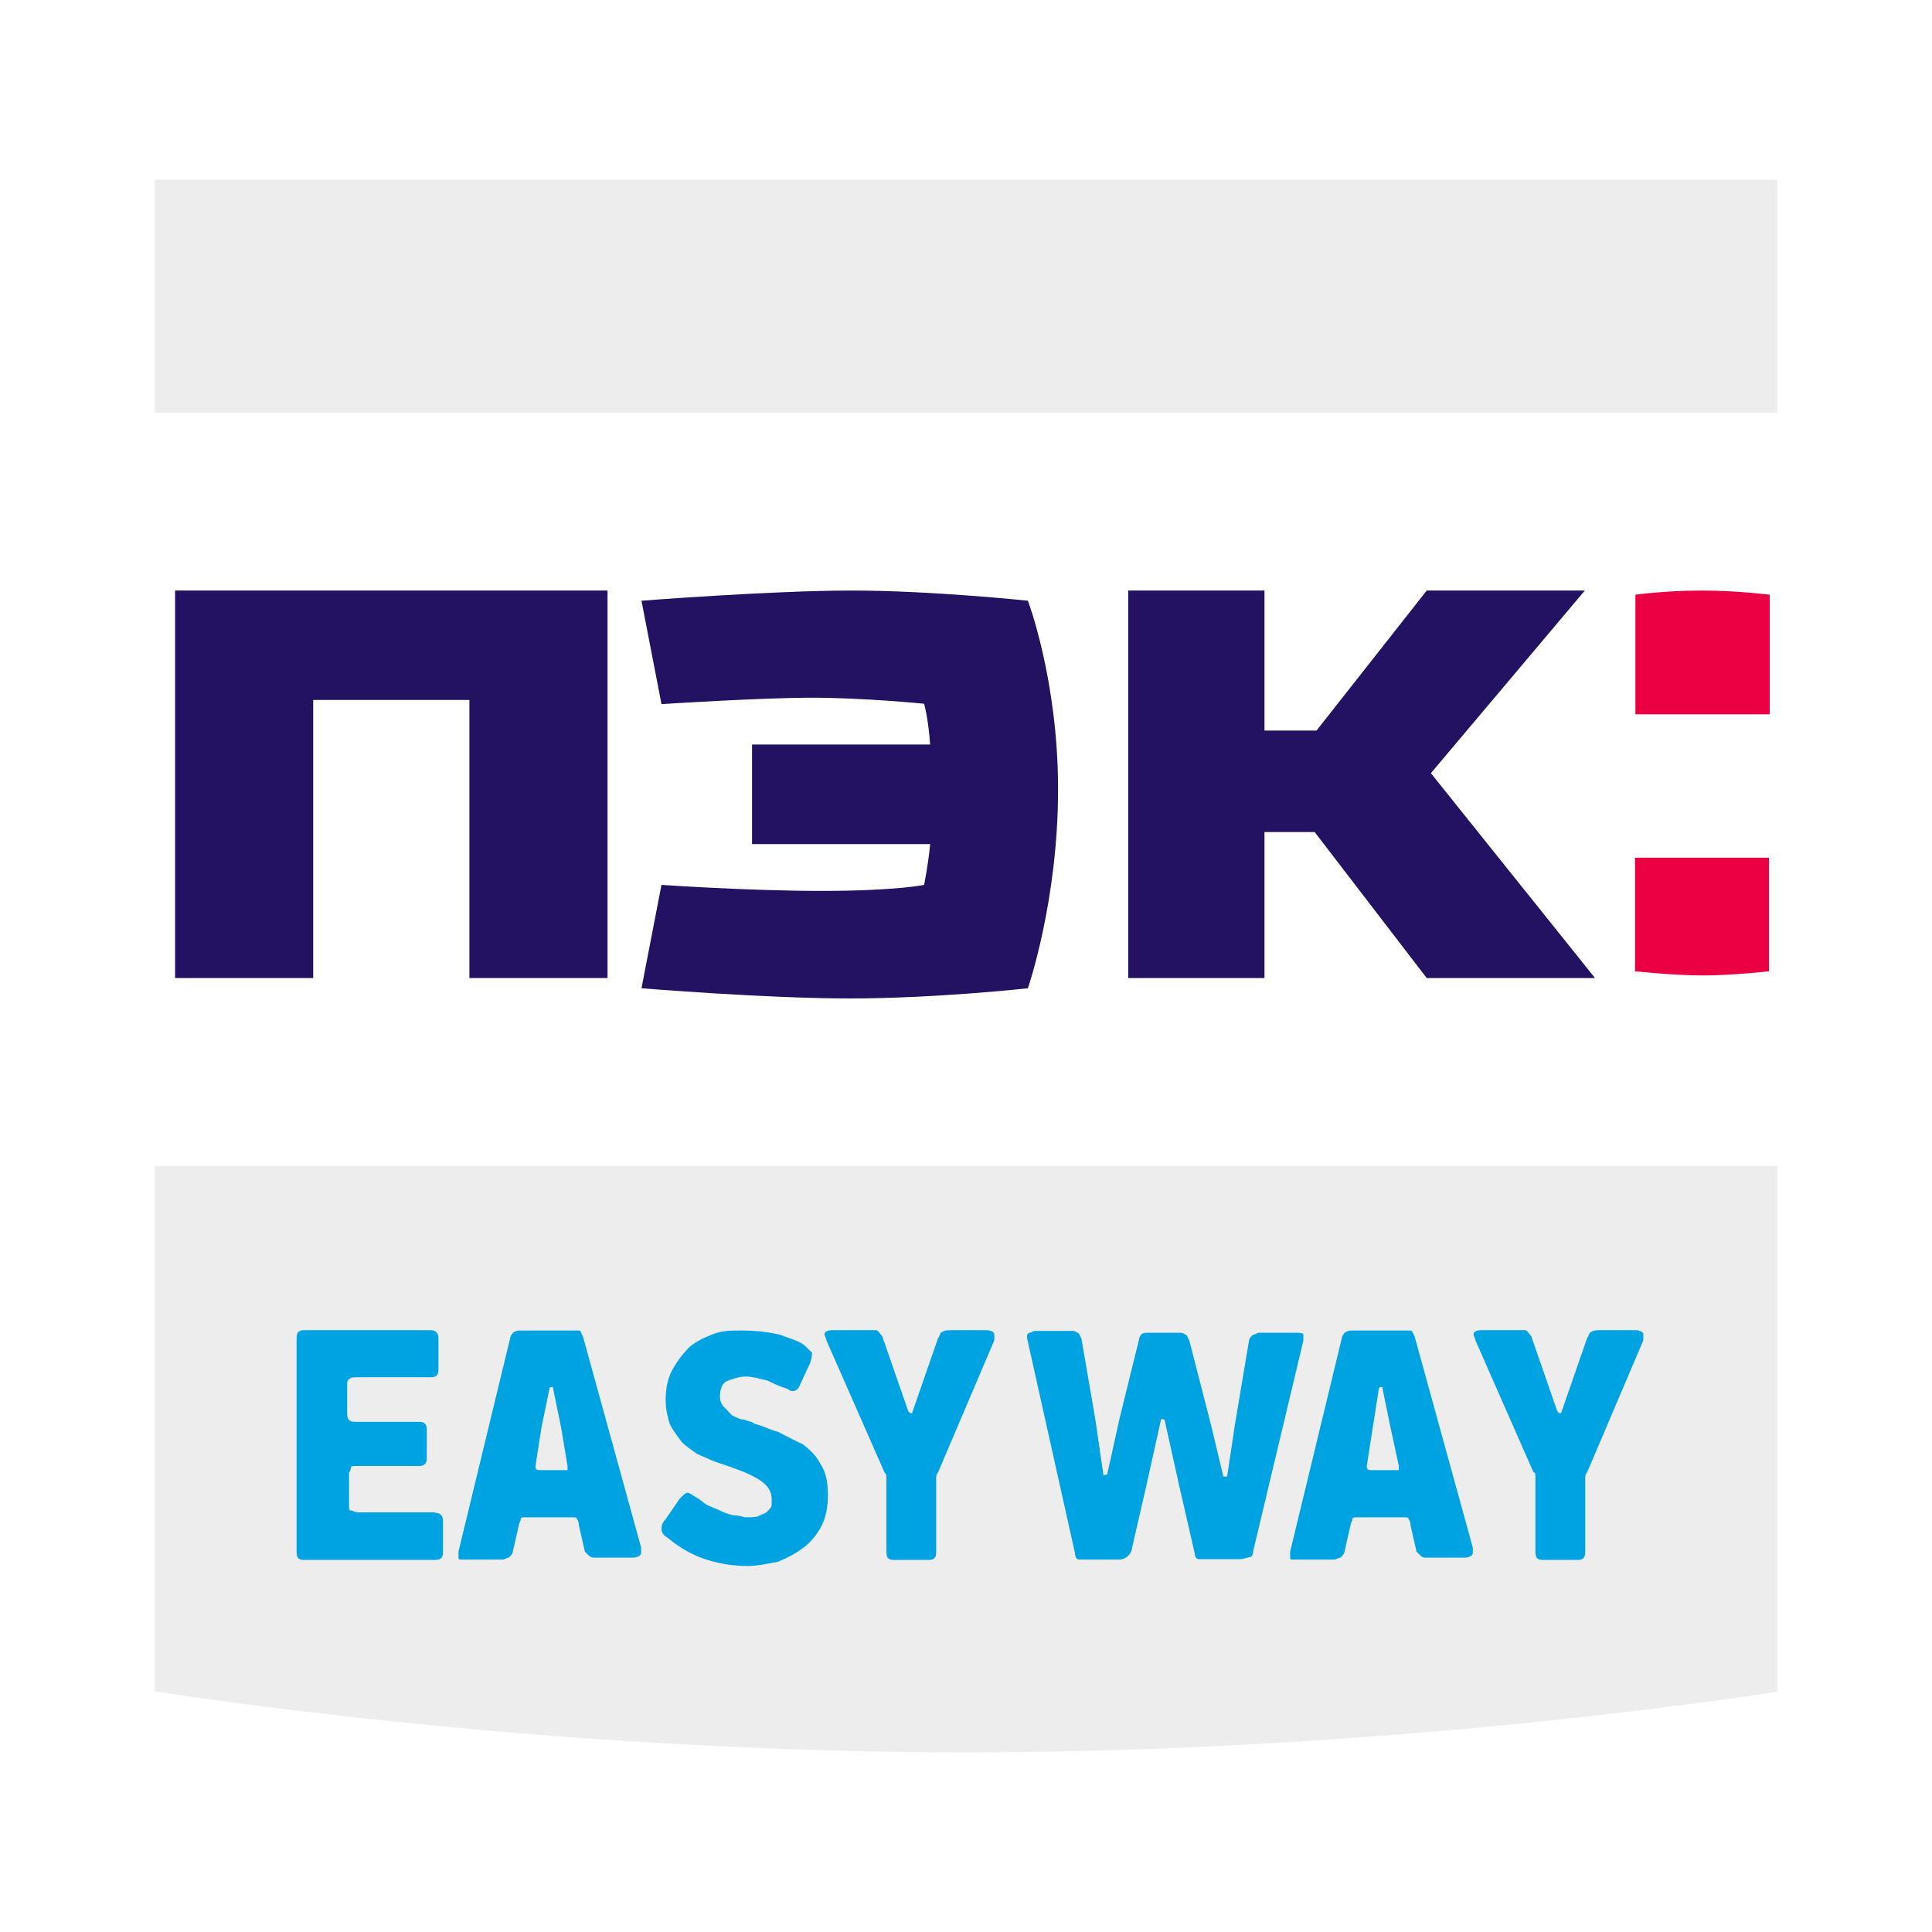
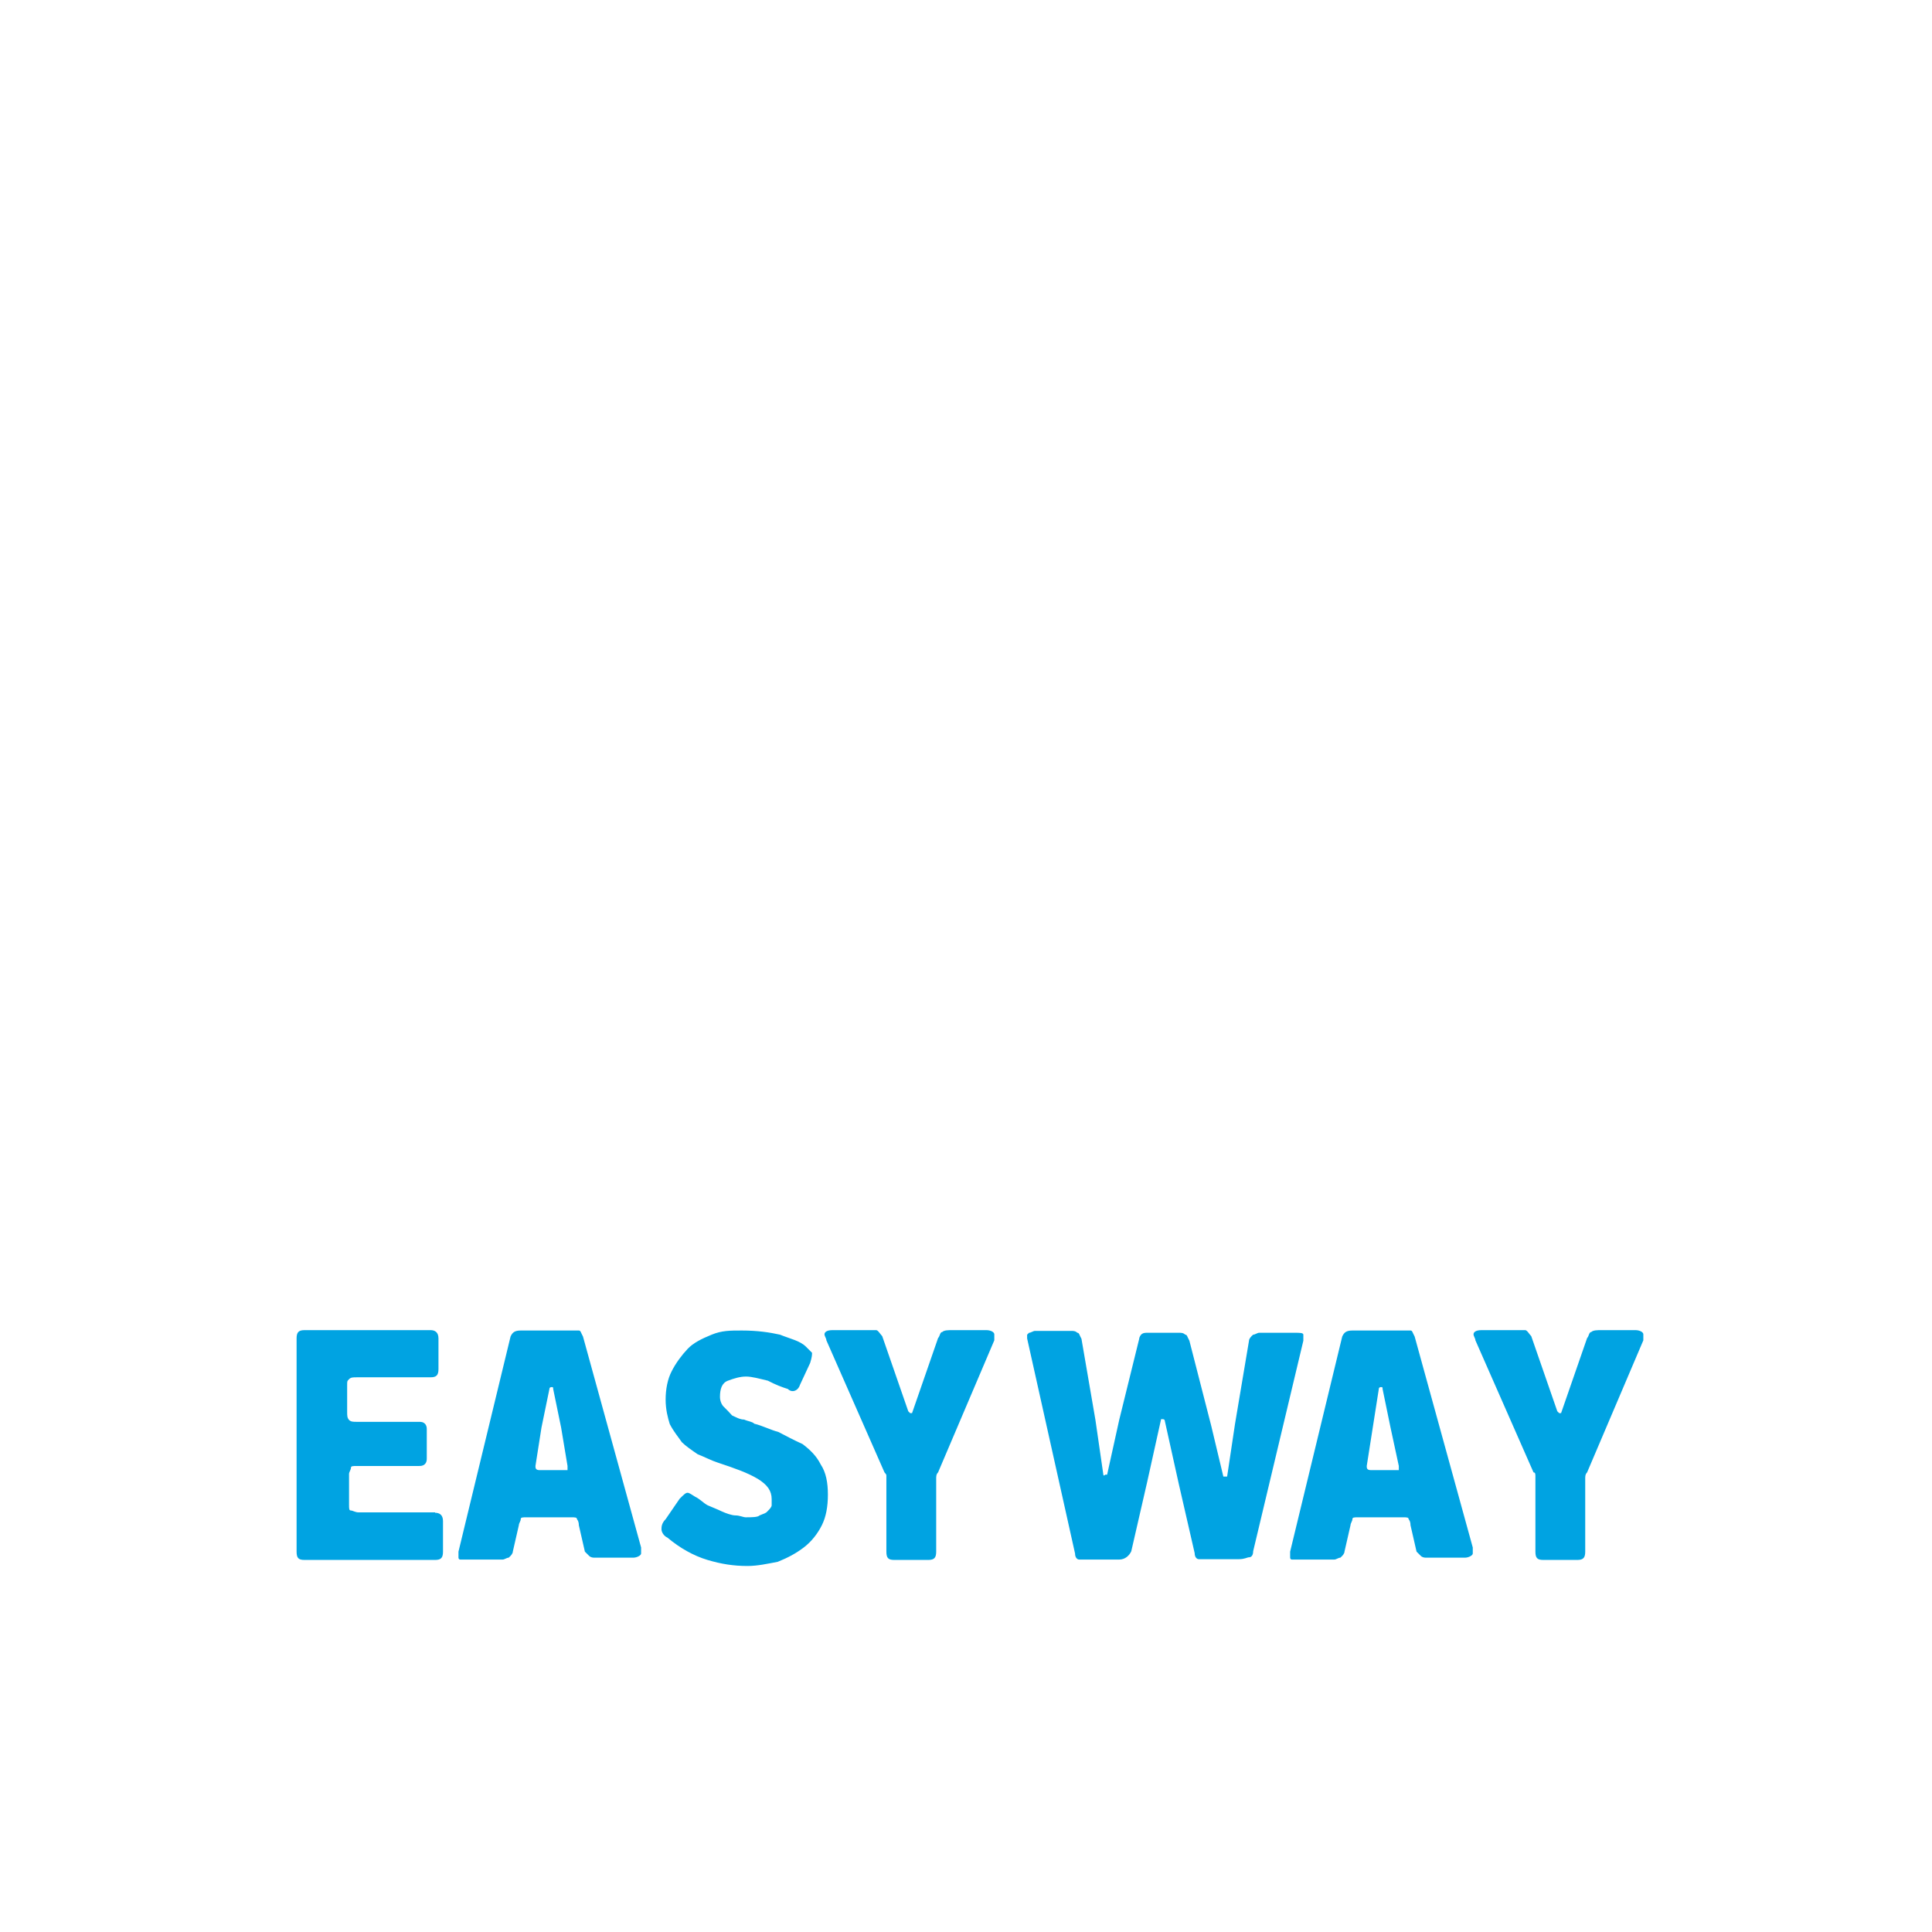
<svg xmlns="http://www.w3.org/2000/svg" version="1.1" id="Layer_1" x="0px" y="0px" viewBox="0 0 512 512" style="enable-background:new 0 0 512 512;" xml:space="preserve">
  <style type="text/css">
	.st0{fill:#FFFFFF;}
	.st1{fill:#EDEDED;}
	.st2{fill:#EC0044;}
	.st3{fill:#231161;}
	.st4{fill:#00A3E2;}
</style>
-   <rect class="st0" width="512" height="512" />
  <g id="logo">
-     <path id="Shape" class="st1" d="M471,309v139.3c0,0-99.4,16.1-215,16.1S41,448.2,41,448.2V309H471z" />
-     <rect id="Rectangle-path" x="41" y="47.6" class="st1" width="430" height="61.8" />
    <g id="Group" transform="translate(1, 20)">
-       <path class="st2" d="M467.9,137.6c0,0-8.5-1.1-18-1.1c-9.6,0-17.5,1.1-17.5,1.1v31.7h35.6V137.6z M467.9,207.3h-35.6v30.1    c0,0,10.1,1.1,18,1.1s17.5-1.1,17.5-1.1V207.3z" />
-       <path class="st3" d="M419,136.5h-41.9l-29.2,37.1h-13.8v-37.1H298v102.7h36.1v-38.7h13.3l29.7,38.7h44.6l-43.5-54.3L419,136.5z     M160,136.5H45.4v102.7H82v-73.7h41.4v73.7H160V136.5z M174.3,166.6l-5.3-27.4c0,0,34.5-2.7,55.7-2.7s46.7,2.7,46.7,2.7s8,21,8,50    c0,29.6-8,52.7-8,52.7s-24.4,2.7-47.2,2.7c-22.3,0-55.2-2.7-55.2-2.7l5.3-27.4c0,0,22.8,1.6,42.5,1.6s27.1-1.6,27.1-1.6    s1.1-5.4,1.6-10.8h-47.2v-26.4h47.2c-0.5-7-1.6-10.8-1.6-10.8s-15.9-1.6-29.7-1.6S174.3,166.6,174.3,166.6" />
-     </g>
+       </g>
    <path id="Group-2" transform="translate(7, 56)" class="st4" d="M108.3,344.9c1.1,0,2.1,0.5,2.1,2.2v8.1   c0,1.6-0.5,2.2-2.1,2.2H73.7c-1.6,0-2.1-0.5-2.1-2.2v-56.5c0-1.6,0.5-2.2,2.1-2.2h33.4c1.1,0,2.1,0.5,2.1,2.2v8.1   c0,1.6-0.5,2.2-2.1,2.2H87.6c-1.1,0-1.6,0-2.1,0.5c-0.5,0.5-0.5,0.5-0.5,1.6v7c0,1.1,0,1.6,0.5,2.2c0.5,0.5,1.1,0.5,2.1,0.5H104   c0.5,0,1.1,0,1.6,0.5c0.5,0.5,0.5,1.1,0.5,1.6v7.5c0,0.5,0,1.1-0.5,1.6c-0.5,0.5-1.1,0.5-1.6,0.5H87.6c-1.1,0-1.6,0-1.6,0.5   c0,0.5-0.5,1.1-0.5,1.6v8.1c0,1.1,0,1.6,0.5,1.6c0.5,0,1.1,0.5,2.1,0.5H108.3z M162.9,354.1c0,0.5,0,1.1,0,1.6   c0,0.5-1.1,1.1-2.1,1.1h-10.1c-0.5,0-1.1,0-1.6-0.5c-0.5-0.5-0.5-0.5-1.1-1.1l-1.6-7c0-1.1-0.5-1.6-0.5-1.6c0-0.5-0.5-0.5-1.6-0.5   h-11.7c-1.1,0-1.6,0-1.6,0.5c0,0.5-0.5,1.1-0.5,1.6l-1.6,7c0,0.5-0.5,1.1-1.1,1.6c-0.5,0-1.1,0.5-1.6,0.5h-9.6c-0.5,0-1.1,0-1.6,0   c-0.5,0-0.5-0.5-0.5-0.5v-0.5c0-0.5,0-0.5,0-1.1l13.8-57c0.5-1.1,1.1-1.6,2.7-1.6h13.8c0.5,0,1.1,0,1.6,0s0.5,0.5,1.1,1.6   L162.9,354.1z M141.7,322.3l-2.1-10.2c0-0.5,0-0.5-0.5-0.5c0,0-0.5,0-0.5,0.5l-2.1,10.2l-1.6,10.2c0,0.5,0,1.1,1.1,1.1h6.9   c0.5,0,0.5,0,0.5,0s0-0.5,0-1.1L141.7,322.3z M212.4,340.1c0,3.2-0.5,5.9-1.6,8.1c-1.1,2.2-2.7,4.3-4.8,5.9s-4.2,2.7-6.9,3.8   c-2.7,0.5-5.3,1.1-8,1.1c-3.7,0-6.9-0.5-10.6-1.6c-3.7-1.1-7.4-3.2-10.6-5.9c-1.1-0.5-1.6-1.6-1.6-2.2s0-1.6,1.1-2.7l3.7-5.4   c1.1-1.1,1.6-1.6,2.1-1.6s1.1,0.5,2.1,1.1c1.1,0.5,2.1,1.6,3.2,2.2c1.1,0.5,2.7,1.1,3.7,1.6c1.1,0.5,2.7,1.1,3.7,1.1   c1.1,0,2.1,0.5,2.7,0.5c1.6,0,3.2,0,3.7-0.5c1.1-0.5,1.6-0.5,2.1-1.1c0.5-0.5,1.1-1.1,1.1-1.6c0-0.5,0-1.1,0-1.6   c0-2.2-1.1-3.8-3.7-5.4c-2.7-1.6-5.8-2.7-10.6-4.3c-1.6-0.5-3.7-1.6-5.3-2.2c-1.6-1.1-3.2-2.2-4.2-3.2c-1.1-1.6-2.1-2.7-3.2-4.8   c-0.5-1.6-1.1-3.8-1.1-6.5c0-2.7,0.5-5.4,1.6-7.5c1.1-2.2,2.7-4.3,4.2-5.9s3.7-2.7,6.4-3.8c2.7-1.1,4.8-1.1,8-1.1   c4.2,0,7.4,0.5,10.1,1.1c2.7,1.1,5.3,1.6,6.9,3.2c0.5,0.5,1.1,1.1,1.6,1.6c0,0.5,0,1.1-0.5,2.7L205,311c-0.5,1.6-2.1,2.2-3.2,1.1   c-1.6-0.5-3.2-1.1-5.3-2.2c-2.1-0.5-4.2-1.1-5.8-1.1s-3.2,0.5-4.8,1.1s-2.1,2.2-2.1,4.3c0,1.1,0.5,2.2,1.1,2.7   c0.5,0.5,1.6,1.6,2.1,2.2c1.1,0.5,2.1,1.1,3.2,1.1c1.1,0.5,2.1,0.5,2.7,1.1c2.1,0.5,4.2,1.6,6.4,2.2c2.1,1.1,4.2,2.2,6.4,3.2   c2.1,1.6,3.7,3.2,4.8,5.4C211.9,334.2,212.4,336.9,212.4,340.1 M225.2,296.5c0.5,0,1.1,1.1,1.6,1.6l6.9,19.9l0.5,0.5h0.5l6.9-19.9   c0.5-0.5,0.5-1.6,1.1-1.6c0.5-0.5,1.6-0.5,2.7-0.5h9c1.1,0,2.1,0.5,2.1,1.1s0,1.1,0,1.6l-14.9,35c-0.5,0.5-0.5,1.1-0.5,1.6   s0,1.1,0,1.1v18.3c0,1.6-0.5,2.2-2.1,2.2h-9c-1.6,0-2.1-0.5-2.1-2.2v-18.8c0-0.5,0-0.5,0-1.1s0-0.5-0.5-1.1l-15.4-35   c0-0.5-0.5-1.1-0.5-1.6s0.5-1.1,2.1-1.1h9.6C224.1,296.5,224.6,296.5,225.2,296.5 M325.1,355.1c0,1.1-0.5,1.6-1.1,1.6   c-0.5,0-1.1,0.5-2.7,0.5h-8.5c-1.1,0-1.6,0-2.1,0c-0.5,0-1.1-0.5-1.1-1.6l-4.2-18.3l-3.7-16.7c0,0,0-0.5-0.5-0.5h-0.5l-3.7,16.7   l-4.2,18.3c-0.5,1.1-1.6,2.2-3.2,2.2h-8.5c-1.1,0-1.6,0-2.1,0c-0.5,0-1.1-0.5-1.1-1.6l-12.7-57v-0.5v-0.5l0.5-0.5   c0.5,0,1.1-0.5,1.6-0.5h9.6c0.5,0,1.1,0,1.6,0.5c0.5,0,0.5,0.5,1.1,1.6l3.7,21.5l2.1,14.5c0,0,0,0.5,0.5,0c0,0,0,0,0.5,0l3.2-14.5   l5.3-21.5c0-0.5,0.5-1.1,0.5-1.1c0.5-0.5,1.1-0.5,1.6-0.5h8.5c0.5,0,1.1,0,1.6,0.5c0.5,0,0.5,0.5,1.1,1.6l5.8,22.6l3.2,13.4   c0,0,0,0,0.5,0h0.5l2.1-14l3.7-22c0-0.5,0.5-1.1,1.1-1.6c0.5,0,1.1-0.5,1.6-0.5h9.6c1.1,0,2.1,0,2.1,0.5s0,1.1,0,1.6L325.1,355.1z    M383.3,354.1c0,0.5,0,1.1,0,1.6c0,0.5-1.1,1.1-2.1,1.1h-10.1c-0.5,0-1.1,0-1.6-0.5c-0.5-0.5-0.5-0.5-1.1-1.1l-1.6-7   c0-1.1-0.5-1.6-0.5-1.6c0-0.5-0.5-0.5-1.6-0.5H353c-1.1,0-1.6,0-1.6,0.5c0,0.5-0.5,1.1-0.5,1.6l-1.6,7c0,0.5-0.5,1.1-1.1,1.6   c-0.5,0-1.1,0.5-1.6,0.5h-9.6c-0.5,0-1.1,0-1.6,0c-0.5,0-0.5-0.5-0.5-0.5v-0.5c0-0.5,0-0.5,0-1.1l13.8-57c0.5-1.1,1.1-1.6,2.7-1.6   h13.8c0.5,0,1.1,0,1.6,0c0.5,0,0.5,0.5,1.1,1.6L383.3,354.1z M361.5,322.3l-2.1-10.2c0-0.5,0-0.5-0.5-0.5c0,0-0.5,0-0.5,0.5   l-1.6,10.2l-1.6,10.2c0,0.5,0,1.1,1.1,1.1h6.9c0.5,0,0.5,0,0.5,0s0-0.5,0-1.1L361.5,322.3z M397.2,296.5c0.5,0,1.1,1.1,1.6,1.6   l6.9,19.9l0.5,0.5h0.5l6.9-19.9c0.5-0.5,0.5-1.6,1.1-1.6c0.5-0.5,1.6-0.5,2.7-0.5h9c1.1,0,2.1,0.5,2.1,1.1s0,1.1,0,1.6l-14.9,35   c-0.5,0.5-0.5,1.1-0.5,1.6s0,1.1,0,1.1v18.3c0,1.6-0.5,2.2-2.1,2.2h-9c-1.6,0-2.1-0.5-2.1-2.2v-18.8c0-0.5,0-0.5,0-1.1   s0-1.1-0.5-1.1l-15.4-35c0-0.5-0.5-1.1-0.5-1.6s0.5-1.1,2.1-1.1h9.6C396.1,296.5,396.6,296.5,397.2,296.5" />
  </g>
</svg>